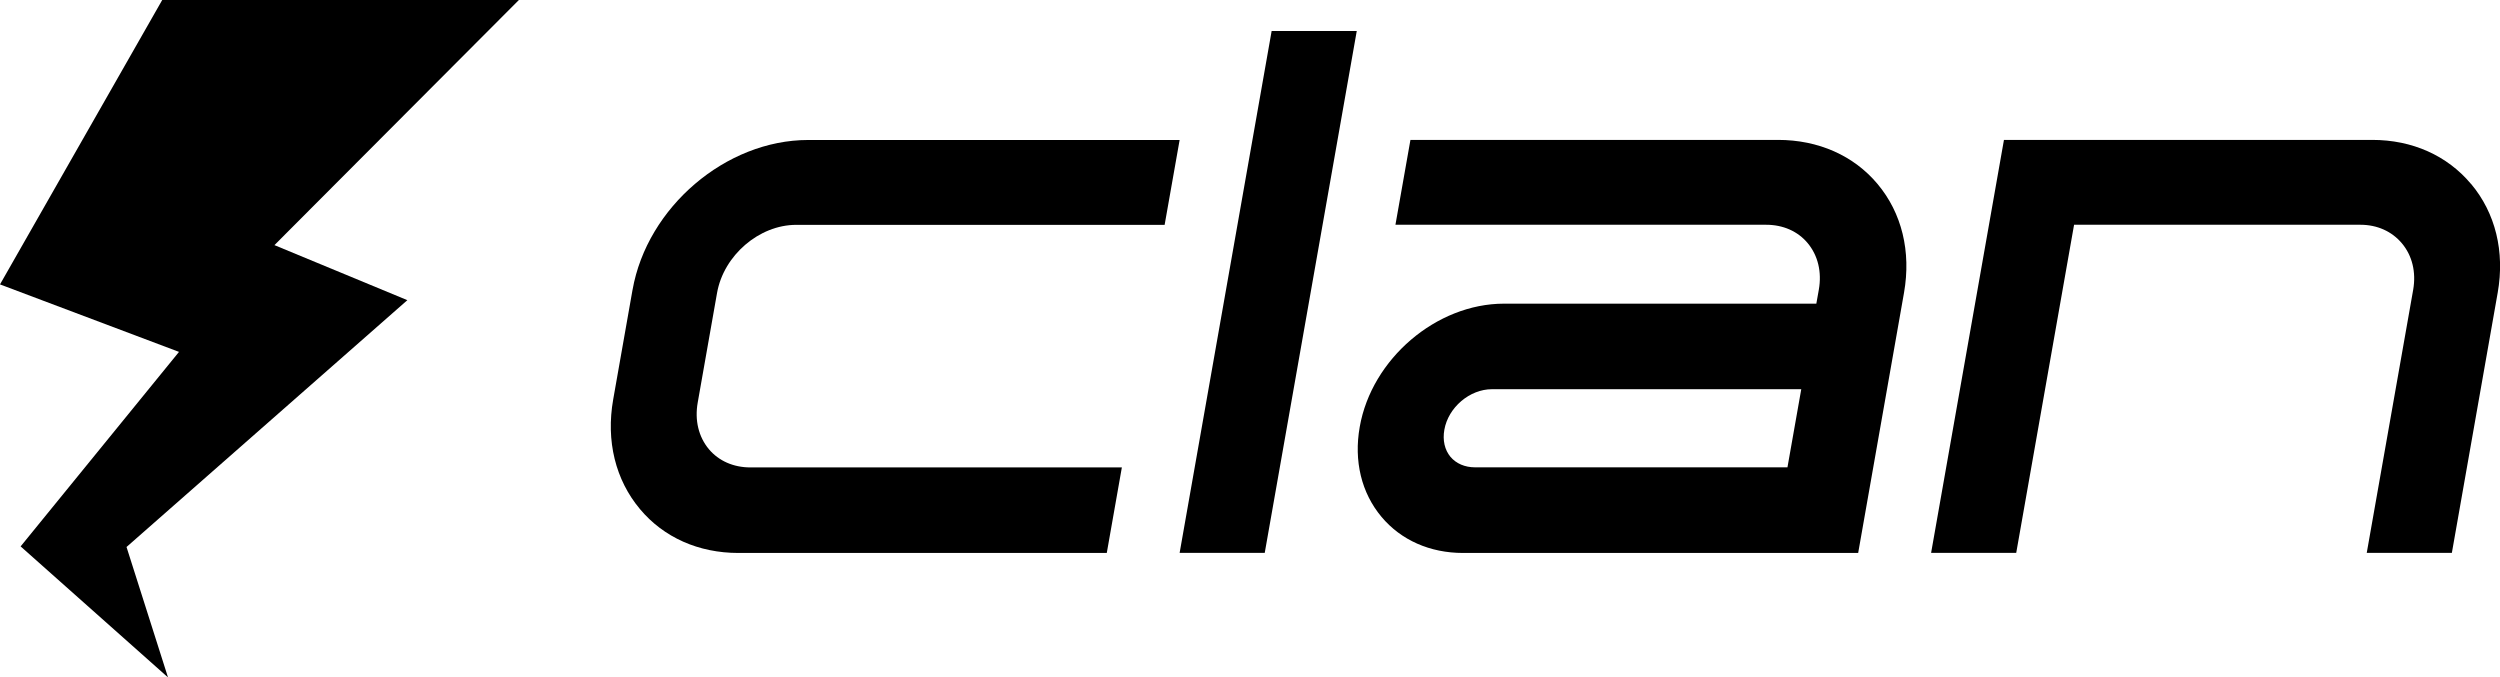
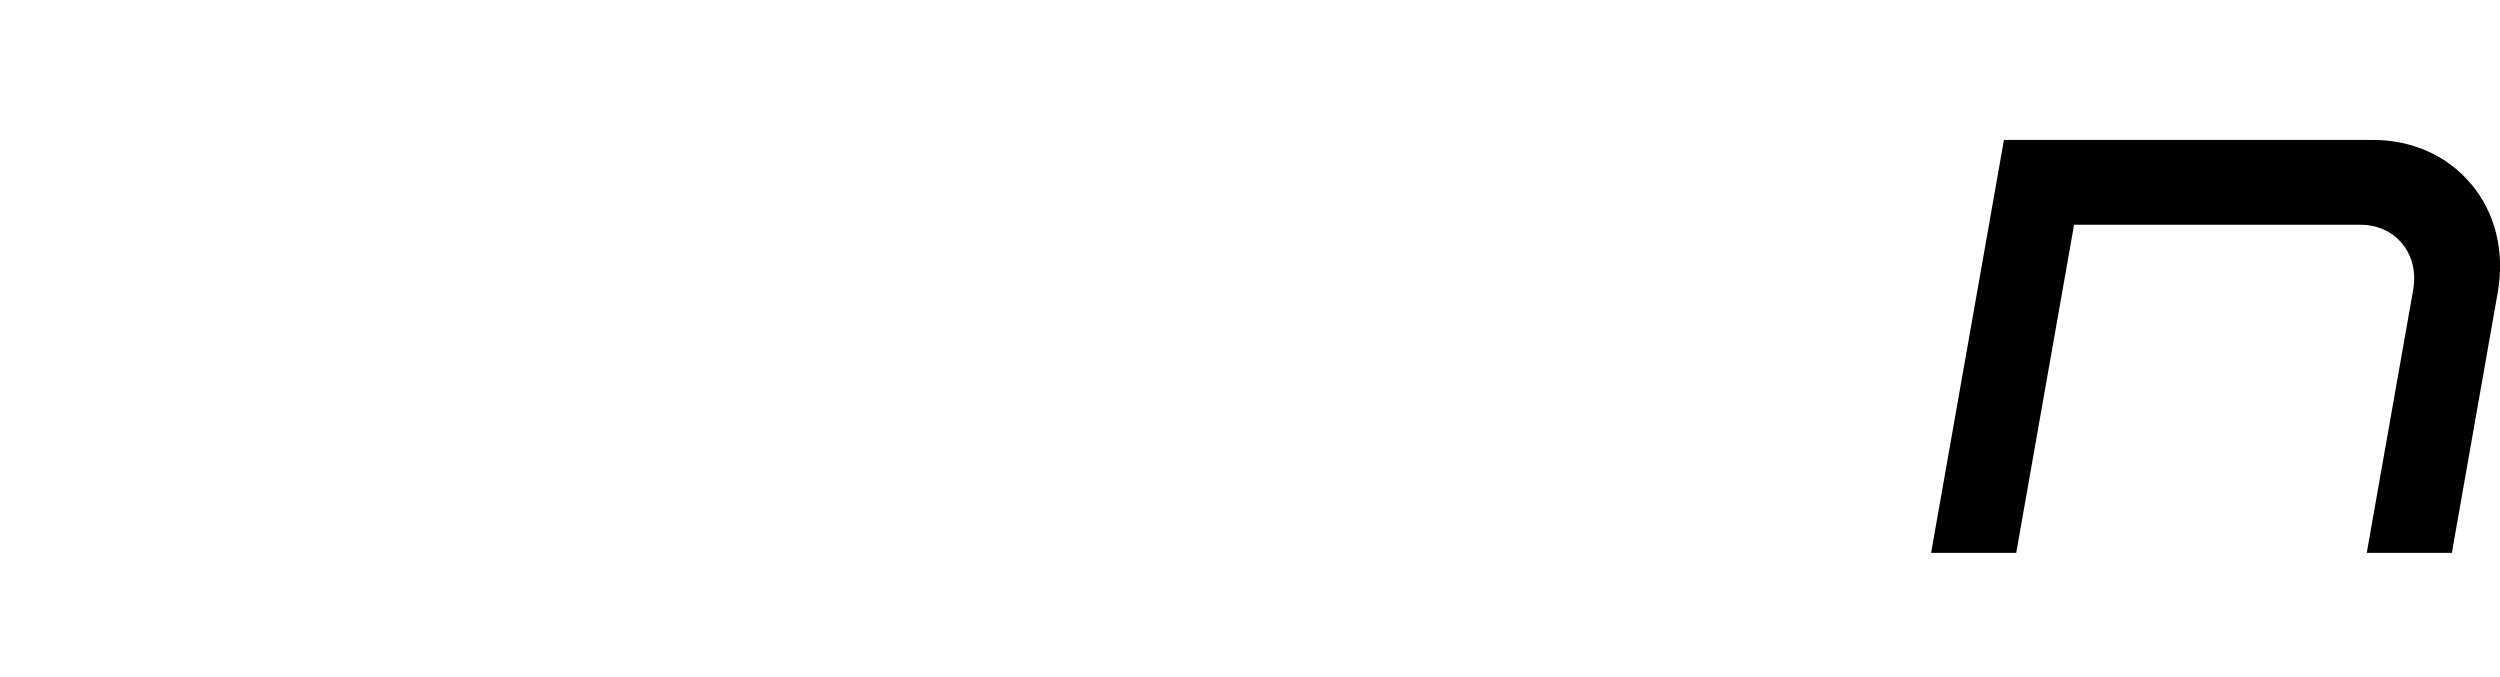
<svg xmlns="http://www.w3.org/2000/svg" viewBox="0 0 293.42 79.51" id="uuid-e27a995c-23d8-4482-9c50-41da0d6d35dd">
  <g id="uuid-8ea917b2-cf6f-47d4-a5d0-581c816dd7eb">
-     <polygon style="fill:#000; stroke-width:0px;" points="19.04 0 0 33.38 21.01 41.3 2.42 64.13 19.72 79.51 14.85 64.2 47.81 35.23 32.21 28.77 60.9 0 19.04 0" />
-     <path style="fill:#000; stroke-width:0px;" d="M74.24,34.01l-2.27,12.87c-.86,4.86.26,9.44,3.15,12.88,2.78,3.32,6.88,5.14,11.54,5.14h43.24l1.77-10.04h-43.6c-1.98,0-3.71-.76-4.87-2.14-1.21-1.45-1.68-3.39-1.31-5.48l2.27-12.87c.78-4.4,4.94-7.98,9.29-7.98h43.24l1.76-9.96h-43.6c-9.66,0-18.9,7.89-20.61,17.59Z" />
-     <polygon style="fill:#000; stroke-width:0px;" points="138.45 64.89 148.44 64.89 159.24 3.64 149.25 3.64 138.45 64.89" />
-     <path style="fill:#000; stroke-width:0px;" d="M208.7,16.42h-43.16l-1.76,9.96h43.51c1.98,0,3.71.76,4.87,2.15,1.21,1.45,1.68,3.39,1.31,5.48l-.29,1.63h-36.66c-7.93,0-15.53,6.48-16.93,14.46-.71,4.01.2,7.76,2.56,10.57,2.29,2.73,5.69,4.23,9.56,4.23h46.38l5.38-30.54c.85-4.83-.25-9.36-3.11-12.77-2.79-3.33-6.94-5.17-11.68-5.17ZM169.52,50.44c.46-2.62,2.97-4.76,5.59-4.76h36.3l-1.62,9.17h-36.66c-1.2,0-2.22-.44-2.89-1.23-.68-.82-.94-1.95-.72-3.18Z" />
    <path style="fill:#000; stroke-width:0px;" d="M290.01,21.58c-2.79-3.33-6.9-5.16-11.57-5.16h-43.24l-8.55,48.47h9.99l6.79-38.51h33.61c1.96,0,3.68.77,4.86,2.17,1.22,1.45,1.69,3.39,1.33,5.46l-5.45,30.88h9.99l5.38-30.54c.85-4.81-.26-9.35-3.13-12.77Z" />
  </g>
</svg>